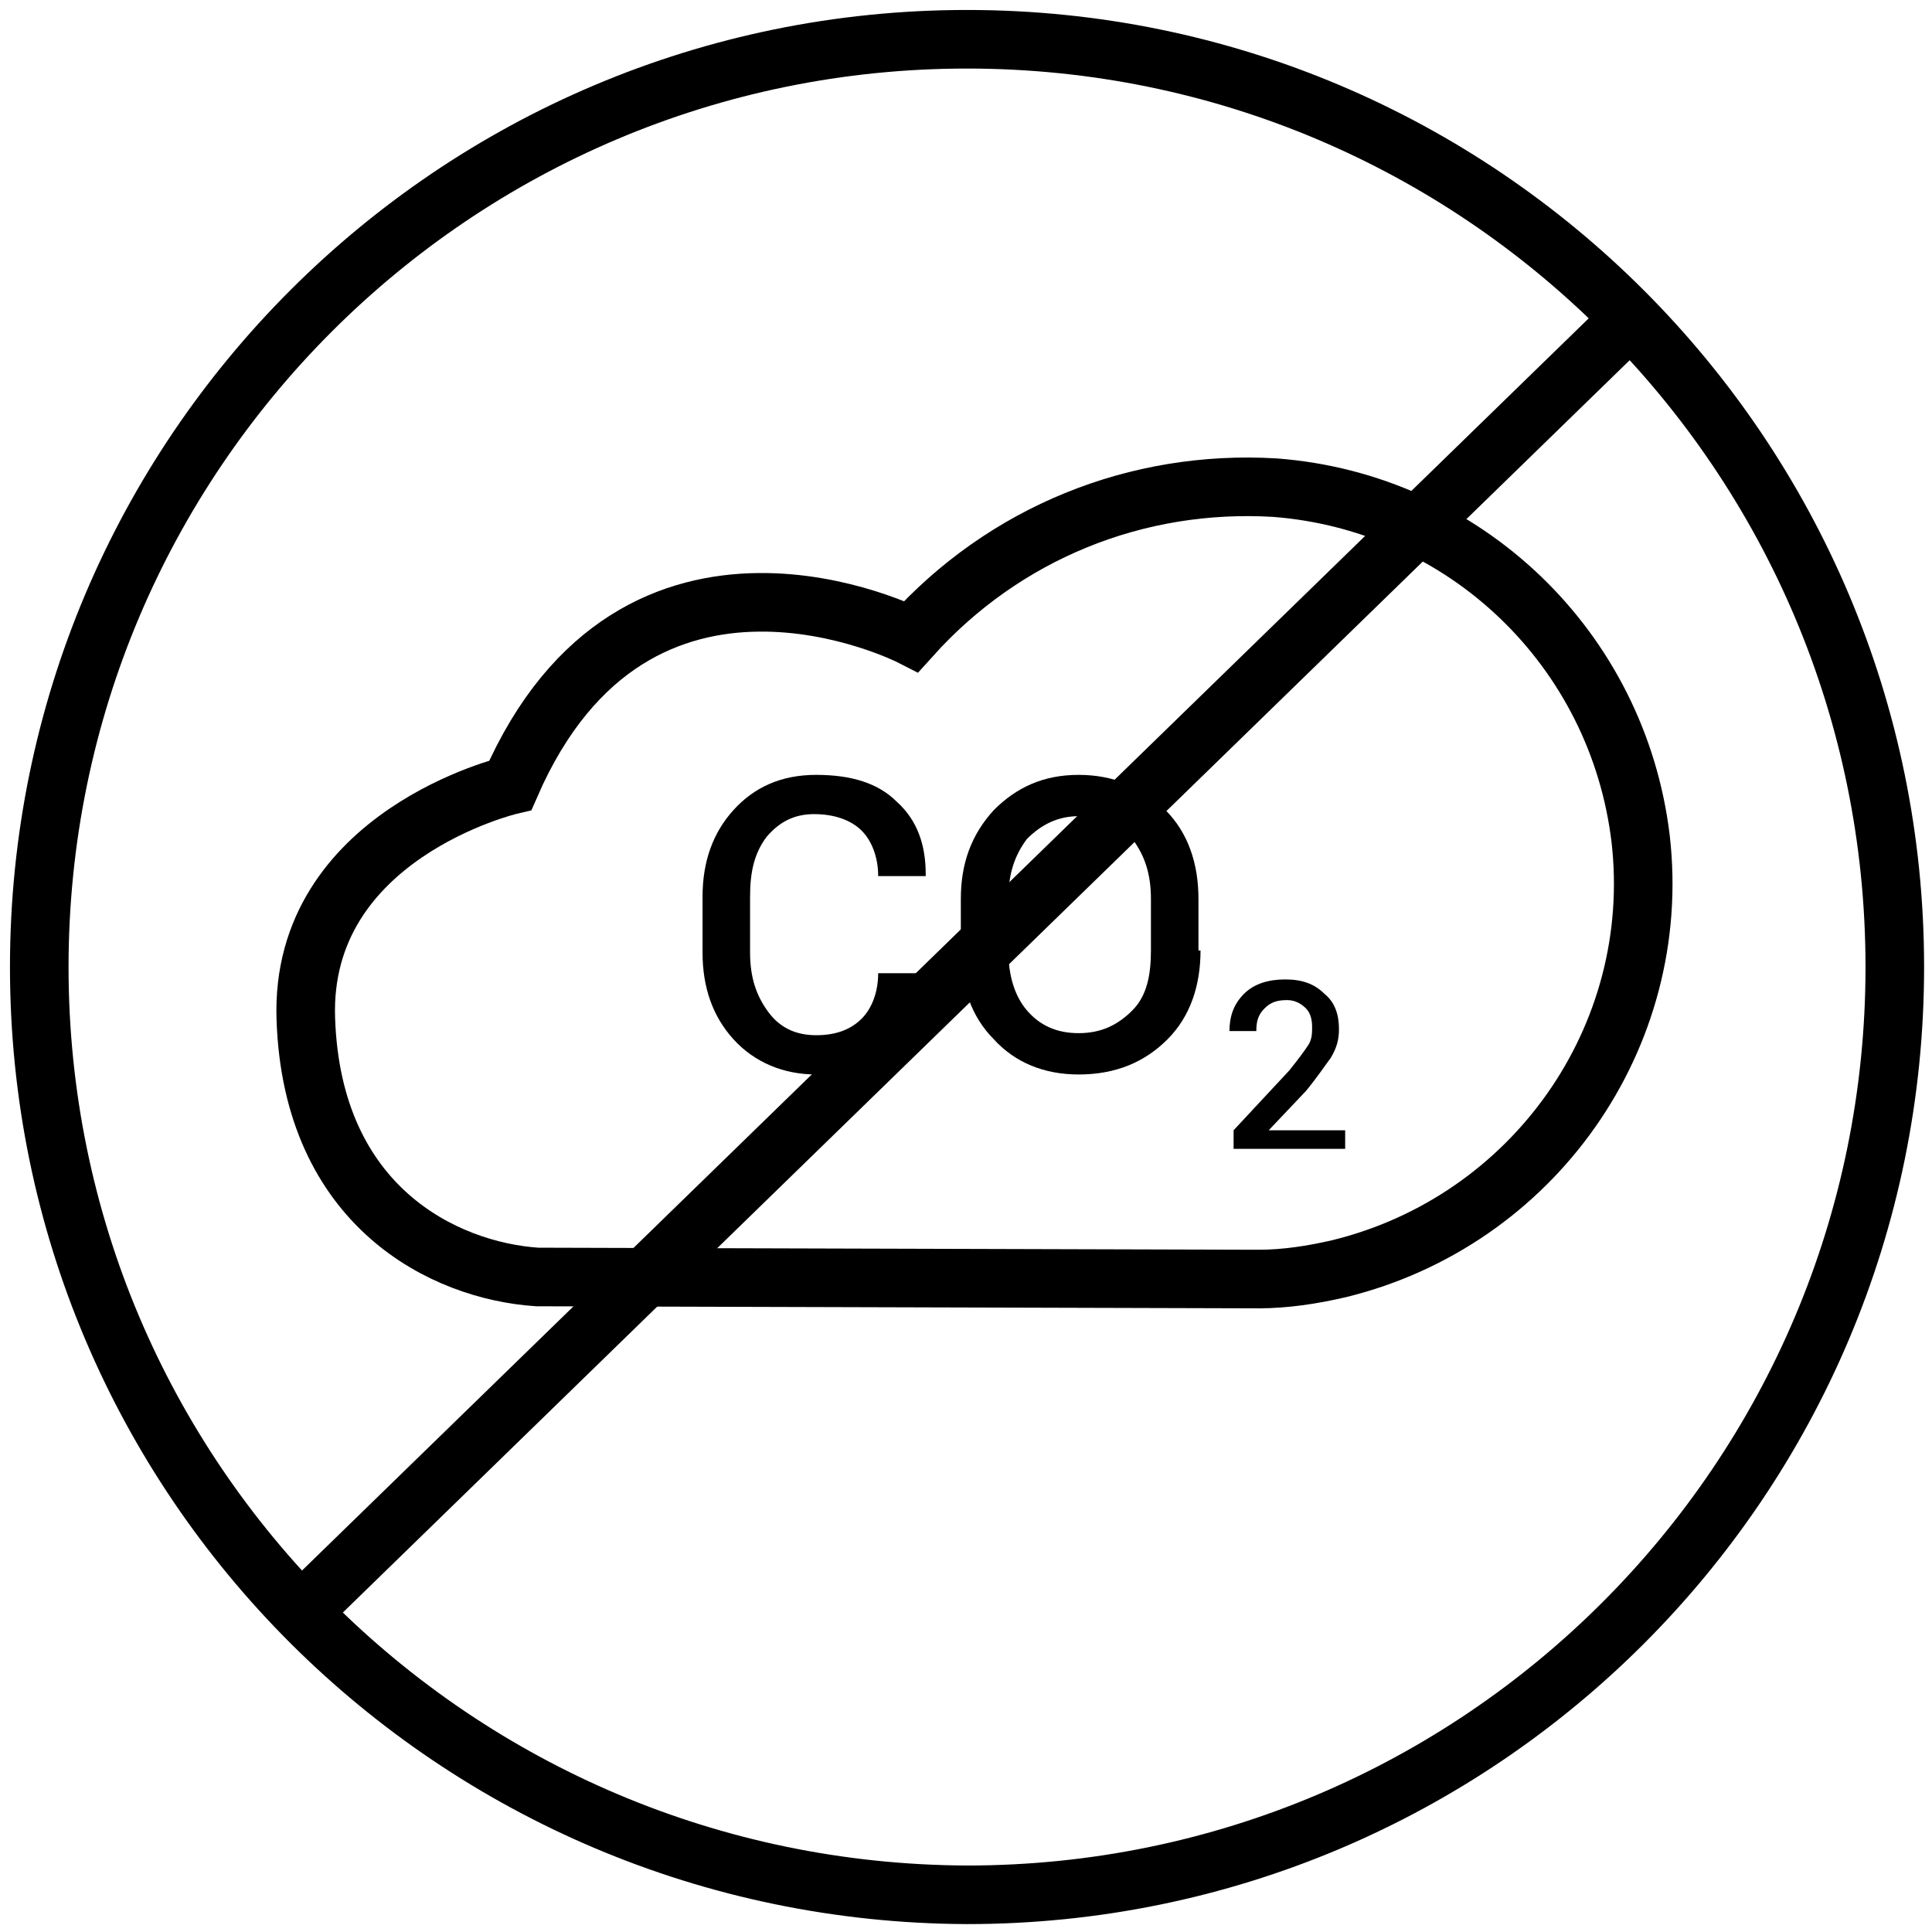
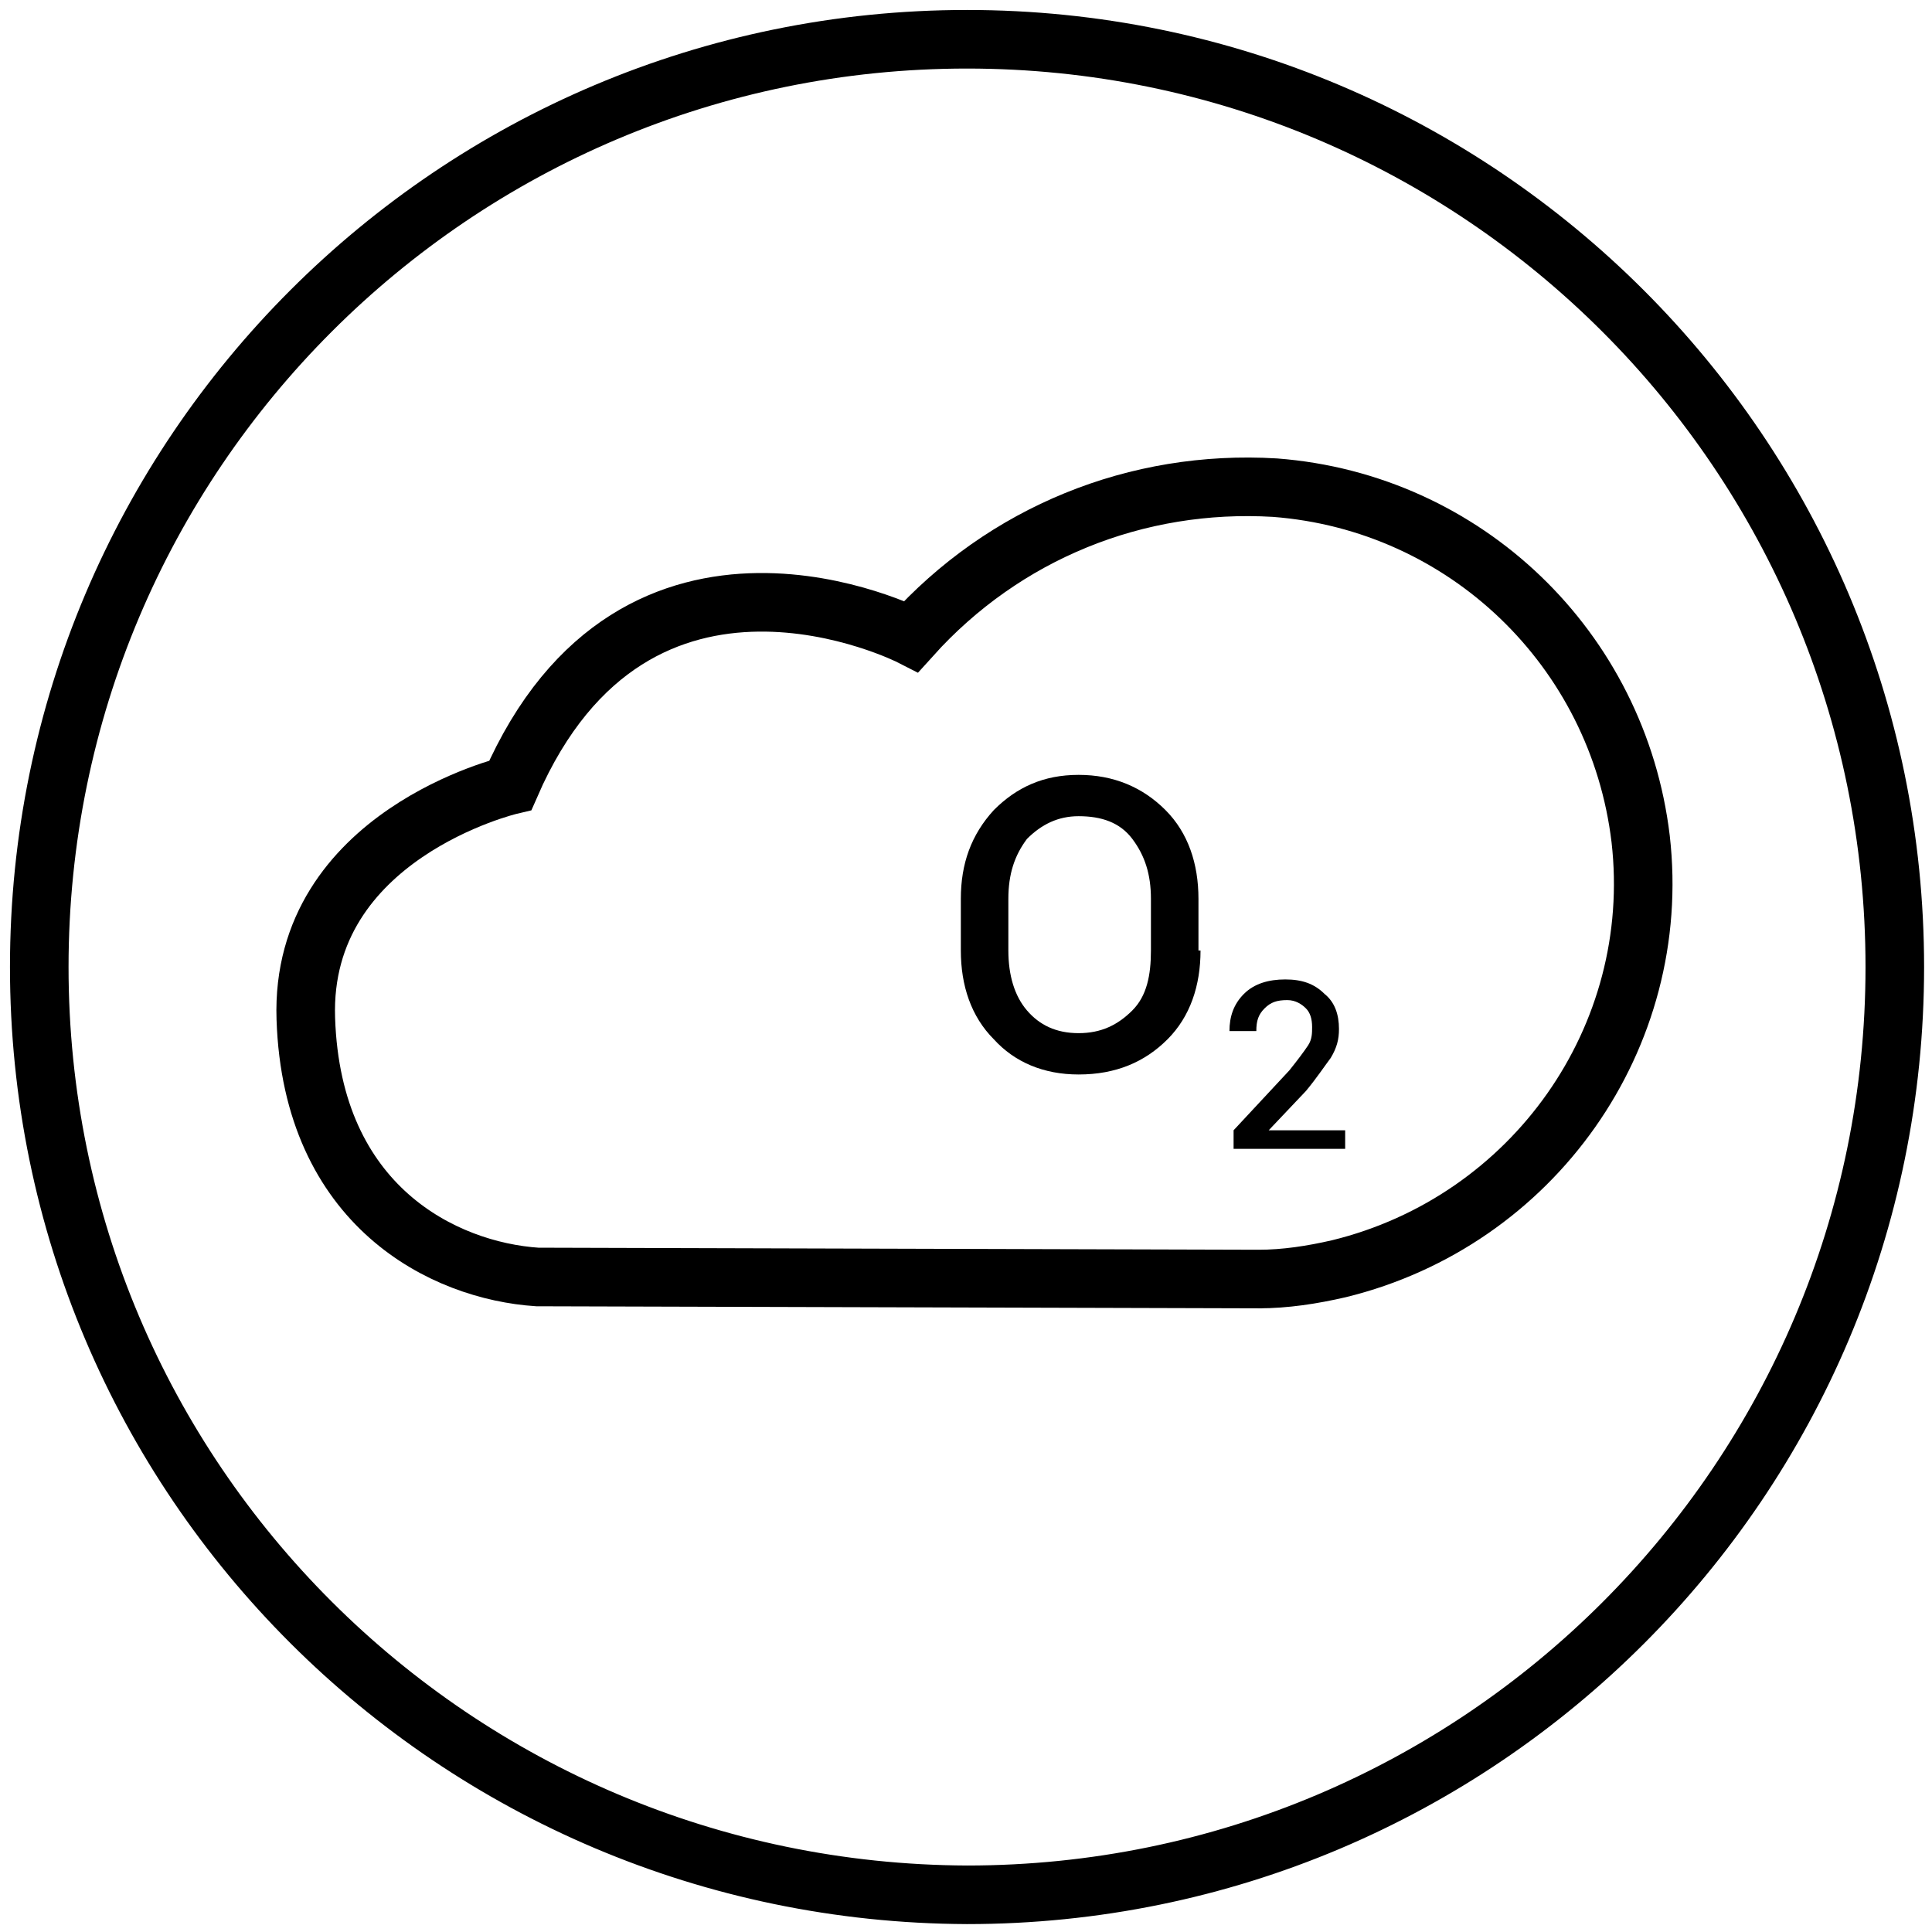
<svg xmlns="http://www.w3.org/2000/svg" version="1.1" id="Ebene_1" x="0px" y="0px" viewBox="0 0 93.5 93.5" style="enable-background:new 0 0 93.5 93.5;" xml:space="preserve">
  <style type="text/css">
	.st0{fill:none;stroke:#000000;stroke-width:2.835;stroke-miterlimit:10;}
	.st1{fill:none;stroke:#000000;stroke-width:2.835;}
</style>
  <path id="Pfad_17" class="st0" d="M61.1,61.9L26,61.8c-4.5-0.3-10.9-3.4-11.2-12.5C14.5,40.4,24.7,38,24.7,38  c6.1-14,19.4-7.2,19.4-7.2c4.5-5,10.9-7.6,17.6-7.2c9.2,0.7,16.6,7.8,17.7,17c1.1,9.6-5.2,18.5-14.6,20.8c-1.3,0.3-2.6,0.5-3.9,0.5" />
  <g id="Gruppe_87" transform="translate(0.5 0.5)">
    <path id="Pfad_136" class="st1" d="M46.3,91.2c24.8,0,44.9-20.1,44.9-44.9S71.1,1.4,46.3,1.4S1.4,21.5,1.4,46.3   S21.5,91.1,46.3,91.2z" />
  </g>
  <g>
-     <path d="M44.8,47.1L44.8,47.1c0,1.5-0.4,2.6-1.4,3.5S41.1,52,39.5,52c-1.6,0-3-0.6-4-1.7c-1-1.1-1.5-2.5-1.5-4.2v-2.7   c0-1.7,0.5-3.1,1.5-4.2c1-1.1,2.3-1.7,4-1.7c1.7,0,3,0.4,3.9,1.3c1,0.9,1.4,2.1,1.4,3.5l0,0.1h-2.3c0-0.9-0.3-1.7-0.8-2.2   s-1.3-0.8-2.3-0.8c-1,0-1.7,0.4-2.3,1.1c-0.6,0.8-0.8,1.7-0.8,2.9v2.7c0,1.2,0.3,2.1,0.9,2.9s1.4,1.1,2.3,1.1c1,0,1.7-0.3,2.2-0.8   c0.5-0.5,0.8-1.3,0.8-2.2H44.8z" />
    <path d="M58.1,46c0,1.7-0.5,3.2-1.6,4.3S54,52,52.2,52c-1.7,0-3.1-0.6-4.1-1.7c-1.1-1.1-1.6-2.6-1.6-4.3v-2.5   c0-1.7,0.5-3.1,1.6-4.3c1.1-1.1,2.4-1.7,4.1-1.7c1.7,0,3.1,0.6,4.2,1.7s1.6,2.6,1.6,4.3V46z M55.7,43.5c0-1.2-0.3-2.1-0.9-2.9   c-0.6-0.8-1.5-1.1-2.6-1.1c-1,0-1.8,0.4-2.5,1.1c-0.6,0.8-0.9,1.7-0.9,2.9V46c0,1.2,0.3,2.2,0.9,2.9s1.4,1.1,2.5,1.1   c1.1,0,1.9-0.4,2.6-1.1s0.9-1.7,0.9-2.9V43.5z" />
    <path d="M65.2,55.6h-5.5v-0.9l2.7-2.9c0.4-0.5,0.7-0.9,0.9-1.2c0.2-0.3,0.2-0.6,0.2-0.9c0-0.4-0.1-0.7-0.3-0.9   c-0.2-0.2-0.5-0.4-0.9-0.4c-0.5,0-0.8,0.1-1.1,0.4s-0.4,0.6-0.4,1.1h-1.3l0,0c0-0.7,0.2-1.3,0.7-1.8s1.2-0.7,2-0.7   c0.8,0,1.4,0.2,1.9,0.7c0.5,0.4,0.7,1,0.7,1.7c0,0.5-0.1,0.9-0.4,1.4c-0.3,0.4-0.7,1-1.2,1.6l-1.8,1.9l0,0h3.7V55.6z" />
  </g>
-   <line class="st0" x1="78" y1="16.3" x2="14.6" y2="78" />
</svg>